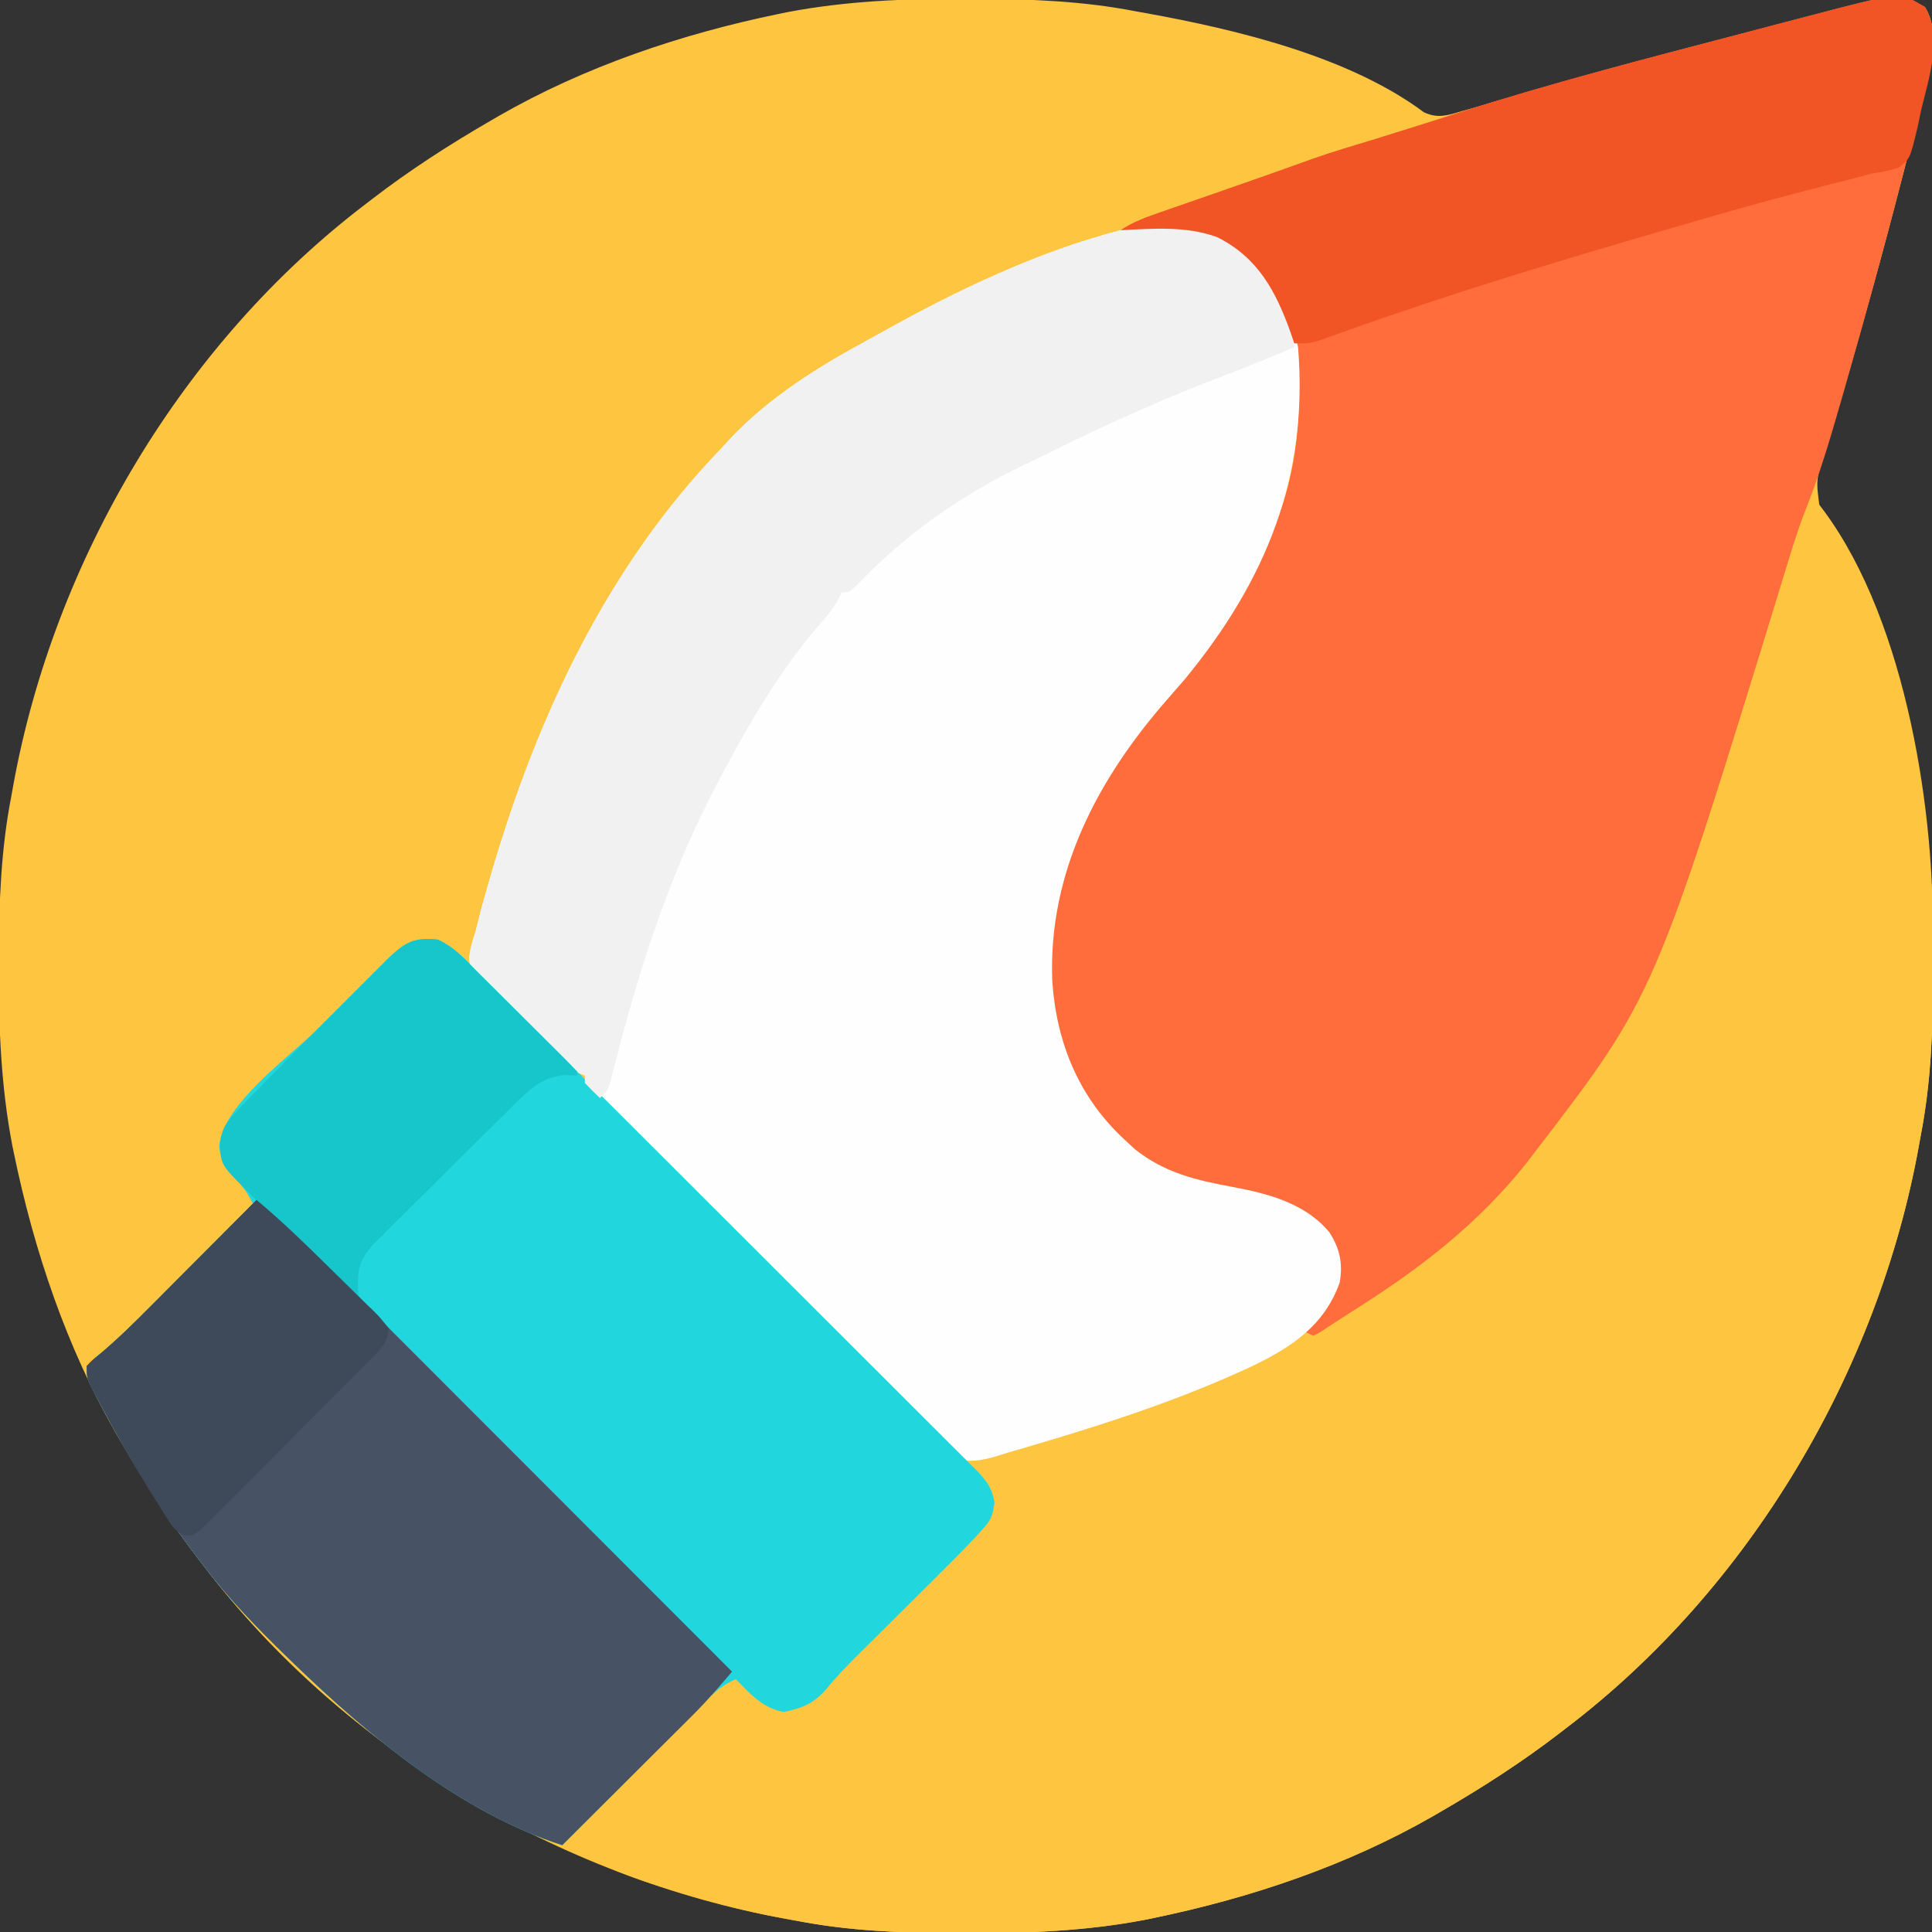
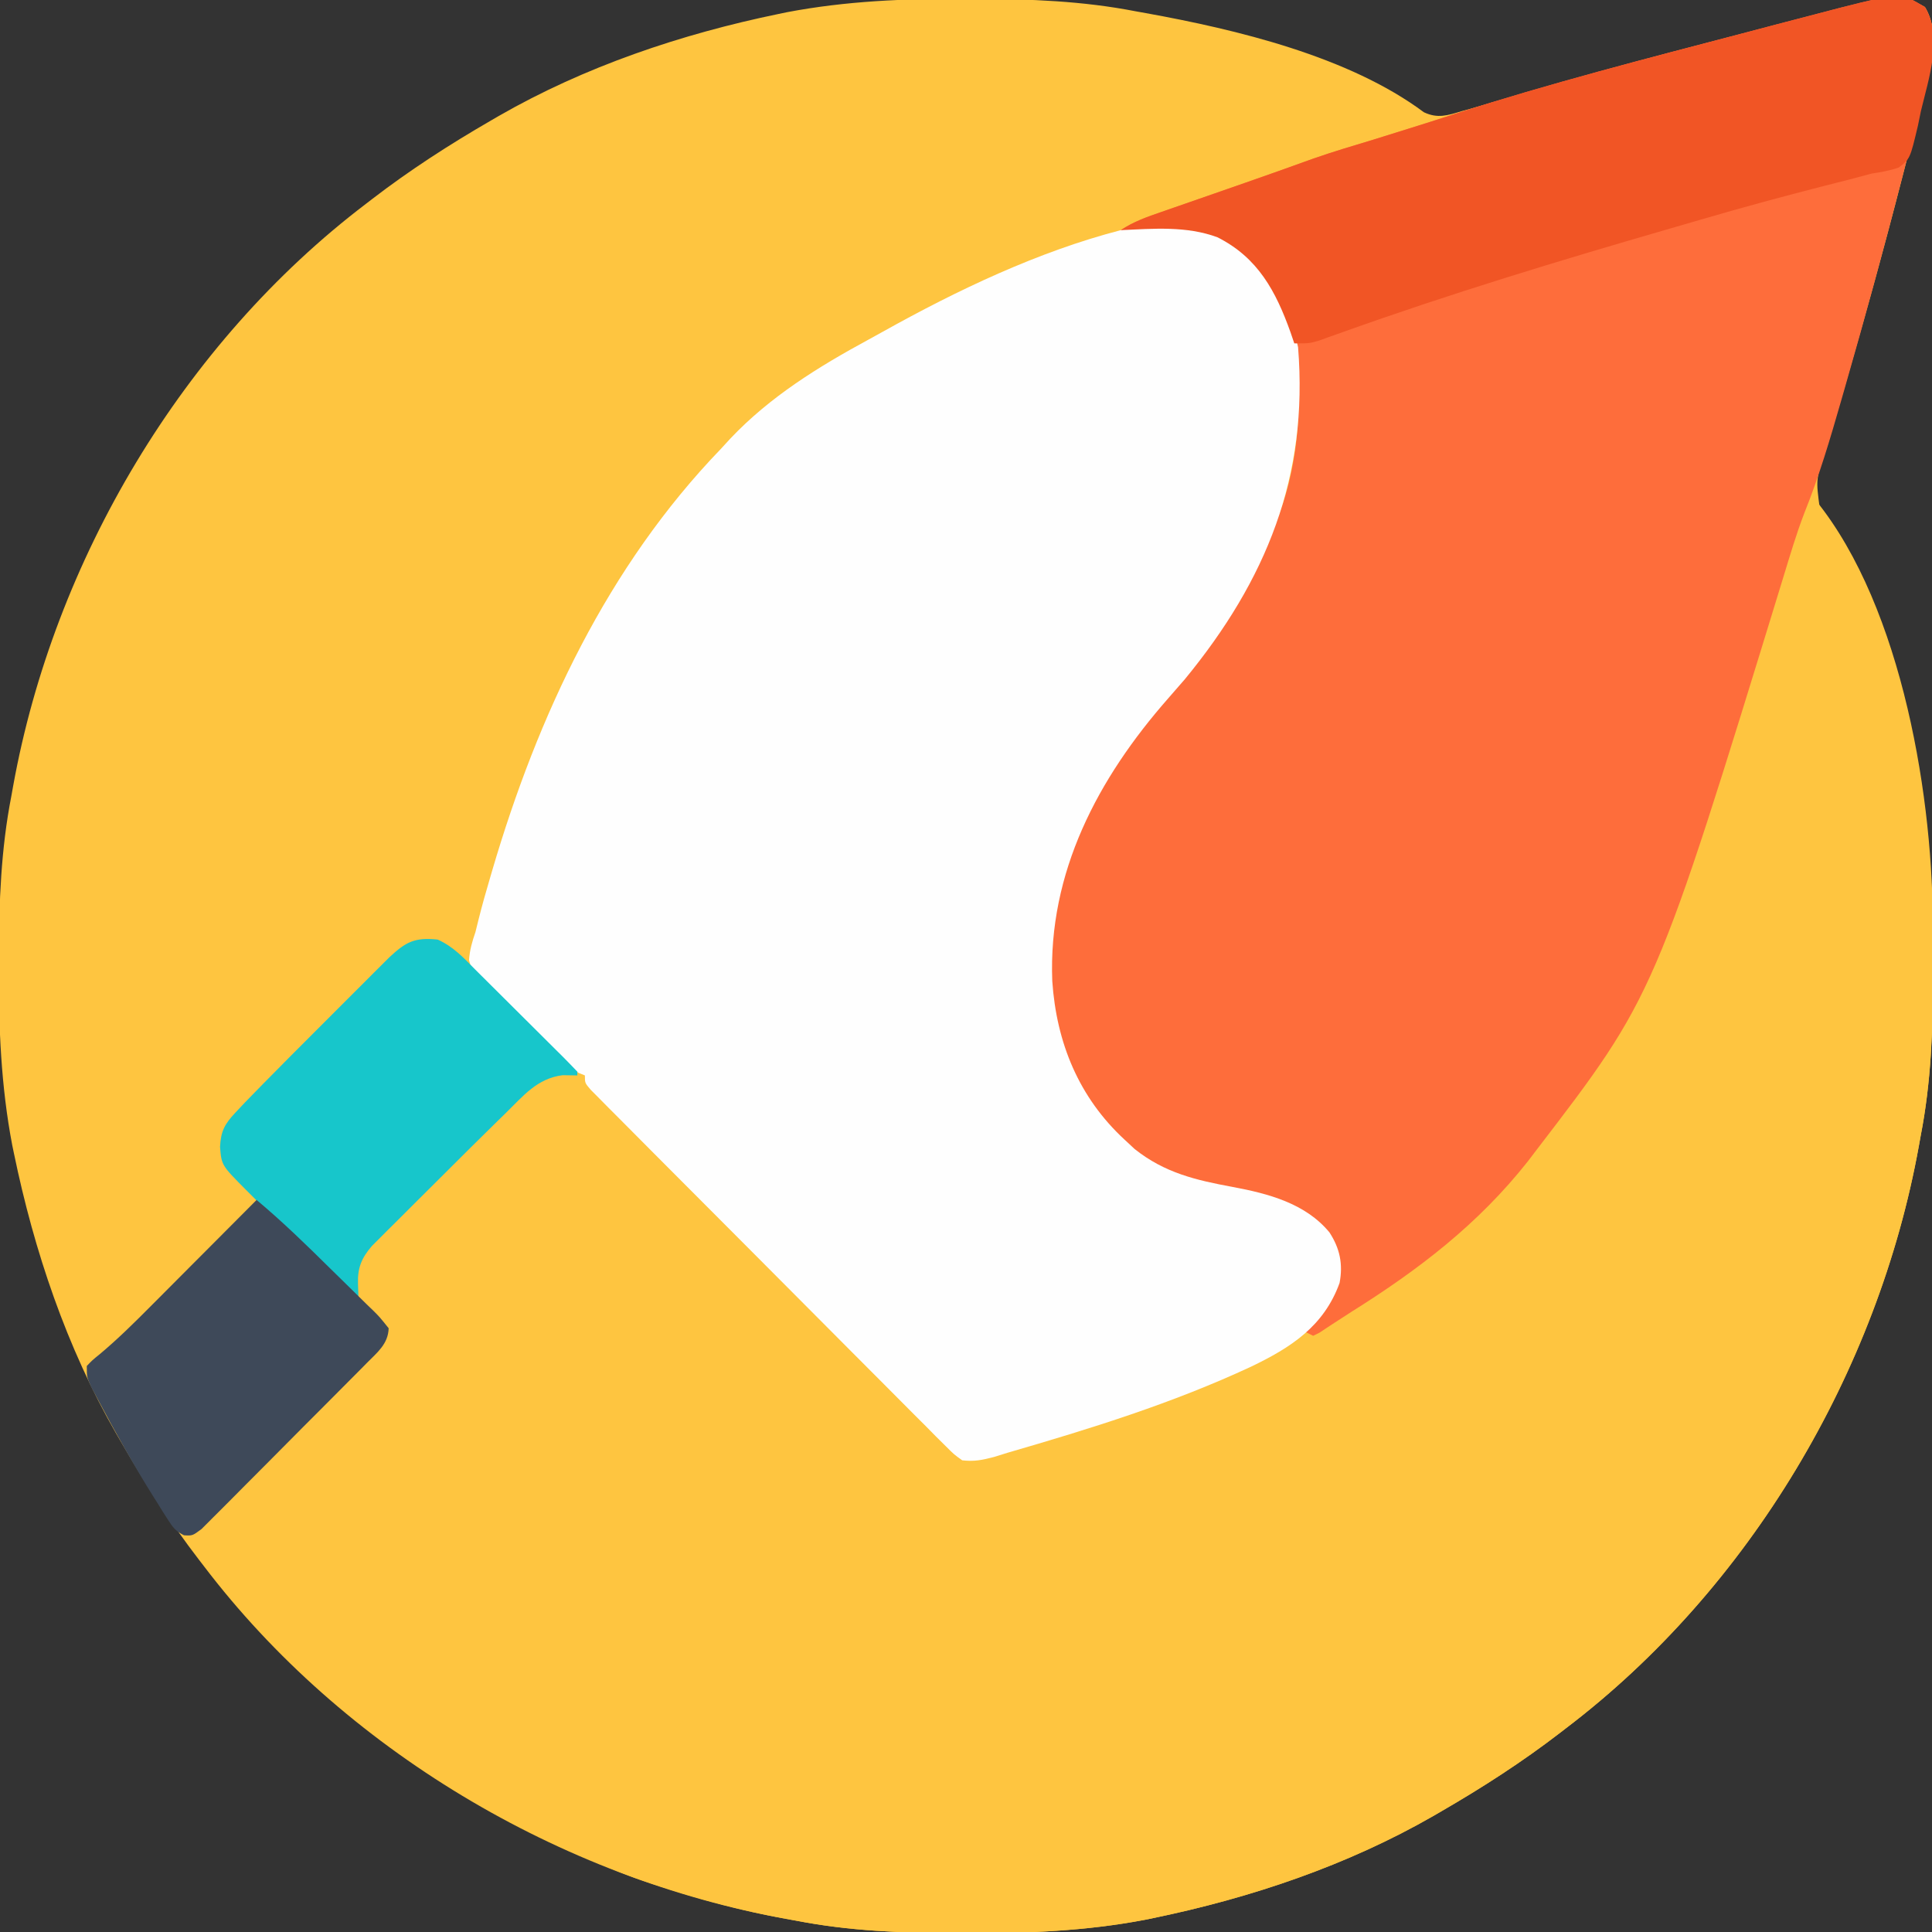
<svg xmlns="http://www.w3.org/2000/svg" width="512" height="512">
  <rect width="100%" height="100%" fill="#333333" stroke="none" />
  <path d="M0 0 C1.451 0.003 1.451 0.003 2.931 0.006 C17.264 0.051 31.21 0.56 45.312 3.312 C46.658 3.554 46.658 3.554 48.031 3.8 C71.998 8.137 101.832 15.27 121.651 30.058 C125.339 31.796 127.956 30.892 131.68 29.773 C132.384 29.579 133.088 29.385 133.814 29.185 C135.987 28.581 138.149 27.949 140.312 27.312 C141.537 26.965 142.762 26.617 144.024 26.259 C147.152 25.364 150.274 24.453 153.395 23.536 C170.091 18.644 186.905 14.224 203.75 9.875 C204.93 9.57 206.11 9.266 207.325 8.952 C220.105 5.655 220.105 5.655 226.405 4.053 C228.445 3.534 230.483 3.007 232.52 2.477 C233.572 2.206 234.624 1.935 235.707 1.656 C236.652 1.41 237.596 1.165 238.57 0.912 C244.391 -0.36 249.225 -0.94 254.438 2.188 C258.453 8.88 256.203 16.903 254.409 24.113 C254.128 25.187 253.848 26.261 253.559 27.367 C253.266 28.523 252.973 29.678 252.672 30.869 C251.711 34.645 250.731 38.416 249.75 42.188 C249.415 43.491 249.08 44.794 248.746 46.097 C243.228 67.612 237.262 88.983 230.974 110.287 C230.668 111.326 230.362 112.366 230.046 113.437 C229.478 115.363 228.906 117.288 228.33 119.211 C225.509 127.267 225.509 127.267 226.613 135.301 C227.609 136.946 227.609 136.946 228.625 138.625 C240.517 159.475 247.793 183.269 252.625 206.688 C252.772 207.398 252.92 208.109 253.072 208.841 C256.057 224.484 256.687 240.119 256.625 256 C256.622 257.451 256.622 257.451 256.619 258.931 C256.574 273.264 256.065 287.21 253.312 301.312 C253.152 302.21 252.991 303.107 252.825 304.031 C242.002 363.841 207.944 421.355 159.312 458.312 C158.772 458.729 158.232 459.146 157.675 459.575 C147.68 467.258 137.22 474.001 126.312 480.312 C125.635 480.707 124.958 481.101 124.26 481.507 C101.342 494.69 75.767 503.295 49.938 508.625 C49.227 508.772 48.516 508.92 47.784 509.072 C32.141 512.057 16.506 512.687 0.625 512.625 C-0.342 512.623 -1.31 512.621 -2.306 512.619 C-16.639 512.574 -30.585 512.065 -44.688 509.312 C-45.585 509.152 -46.482 508.991 -47.406 508.825 C-107.216 498.002 -164.73 463.944 -201.688 415.312 C-202.104 414.772 -202.521 414.232 -202.95 413.675 C-210.633 403.68 -217.376 393.22 -223.688 382.312 C-224.082 381.635 -224.476 380.958 -224.882 380.26 C-238.065 357.342 -246.67 331.767 -252 305.938 C-252.147 305.227 -252.295 304.516 -252.447 303.784 C-255.432 288.141 -256.062 272.506 -256 256.625 C-255.998 255.658 -255.996 254.69 -255.994 253.694 C-255.949 239.361 -255.44 225.415 -252.688 211.312 C-252.446 209.967 -252.446 209.967 -252.2 208.594 C-241.377 148.784 -207.319 91.27 -158.688 54.312 C-158.147 53.896 -157.607 53.479 -157.05 53.05 C-147.055 45.367 -136.595 38.624 -125.688 32.312 C-125.01 31.918 -124.333 31.524 -123.635 31.118 C-100.717 17.935 -75.142 9.33 -49.312 4 C-48.602 3.853 -47.891 3.705 -47.159 3.553 C-31.516 0.568 -15.881 -0.062 0 0 Z " fill="#FEC540" transform="translate(255.688,-0.312)" />
  <path d="M0 0 C8.728 6.394 13.706 16.595 16 27 C18.782 61.281 7.587 88.722 -14 115 C-15.479 116.723 -16.975 118.43 -18.473 120.136 C-37.057 141.306 -50.265 166.185 -49.136 194.999 C-48.02 211.398 -42.071 225.834 -30 237 C-29.113 237.825 -28.226 238.65 -27.312 239.5 C-19.375 245.814 -11.112 247.752 -1.337 249.553 C8.079 251.314 17.952 253.889 24.316 261.594 C27.074 265.821 27.956 269.992 27 275 C25.175 280.027 22.384 283.884 19 288 C35.813 278.648 50.861 268.105 65 255 C65.889 254.209 65.889 254.209 66.797 253.402 C77.315 243.61 85.042 230.45 92 218 C92.412 217.267 92.824 216.533 93.248 215.778 C119.239 169.024 136.025 116.142 151 65 C175.066 92.095 184.018 143.463 184.203 178.793 C184.21 179.694 184.217 180.594 184.224 181.522 C184.242 184.41 184.248 187.299 184.25 190.188 C184.251 191.175 184.251 192.162 184.252 193.18 C184.236 207.671 183.783 221.74 181 236 C180.839 236.897 180.678 237.794 180.512 238.718 C169.69 298.528 135.632 356.042 87 393 C86.46 393.417 85.919 393.833 85.363 394.263 C75.368 401.946 64.908 408.688 54 415 C53.323 415.394 52.646 415.789 51.948 416.195 C29.029 429.377 3.454 437.983 -22.375 443.312 C-23.086 443.46 -23.796 443.607 -24.529 443.759 C-40.171 446.745 -55.807 447.375 -71.688 447.312 C-72.655 447.311 -73.622 447.309 -74.619 447.307 C-88.952 447.262 -102.898 446.753 -117 444 C-117.897 443.839 -118.794 443.678 -119.718 443.512 C-131.485 441.383 -142.829 438.295 -154.188 434.562 C-155.285 434.203 -156.383 433.844 -157.515 433.474 C-165.018 430.919 -171.998 427.71 -179 424 C-174.312 418.364 -169.3 413.169 -164.102 408.004 C-163.267 407.17 -162.432 406.337 -161.571 405.478 C-158.925 402.837 -156.275 400.2 -153.625 397.562 C-151.821 395.764 -150.018 393.965 -148.215 392.166 C-143.813 387.775 -139.407 383.386 -135 379 C-132.048 380.411 -130.016 381.824 -127.688 384.125 C-125.031 386.436 -124.11 386.98 -120.5 387.625 C-113.736 386.417 -109.484 382.879 -105.102 377.789 C-100.561 372.642 -95.83 367.735 -90.961 362.898 C-90.262 362.203 -89.564 361.508 -88.844 360.792 C-86.69 358.651 -84.533 356.512 -82.375 354.375 C-79.484 351.511 -76.597 348.643 -73.711 345.773 C-73.051 345.121 -72.39 344.469 -71.71 343.798 C-71.105 343.196 -70.5 342.594 -69.876 341.974 C-69.343 341.446 -68.81 340.918 -68.261 340.375 C-66.012 337.923 -65.353 335.425 -65.404 332.101 C-66.24 329.155 -67.83 327.614 -69.913 325.381 C-70.734 324.499 -71.555 323.617 -72.401 322.709 C-76.552 318.383 -80.762 314.124 -85.018 309.9 C-85.985 308.937 -86.952 307.973 -87.918 307.009 C-89.978 304.956 -92.039 302.905 -94.101 300.855 C-97.36 297.614 -100.615 294.368 -103.869 291.122 C-113.116 281.9 -122.368 272.684 -131.624 263.472 C-136.753 258.367 -141.879 253.259 -147.001 248.147 C-150.237 244.917 -153.478 241.691 -156.723 238.469 C-158.731 236.473 -160.735 234.472 -162.737 232.471 C-164.115 231.096 -165.498 229.726 -166.881 228.357 C-167.692 227.544 -168.504 226.731 -169.34 225.894 C-170.051 225.186 -170.762 224.478 -171.495 223.749 C-173 222 -173 222 -173 220 C-173.801 219.676 -173.801 219.676 -174.618 219.346 C-179.899 216.362 -184.145 211.51 -188.465 207.29 C-189.694 206.099 -190.935 204.92 -192.187 203.753 C-202.386 194.24 -202.386 194.24 -203.704 189.431 C-203.512 186.731 -202.878 184.561 -202 182 C-201.605 180.402 -201.605 180.402 -201.201 178.772 C-200.271 175.026 -199.219 171.326 -198.125 167.625 C-197.831 166.619 -197.831 166.619 -197.53 165.592 C-185.439 124.482 -166.955 85.084 -137 54 C-136.152 53.077 -135.304 52.154 -134.43 51.203 C-123.982 40.163 -111.184 32.23 -97.884 25.024 C-96.594 24.323 -95.308 23.614 -94.026 22.897 C-74.351 11.911 -52.874 1.664 -31 -4 C-30.353 -4.193 -29.706 -4.387 -29.039 -4.586 C-18.891 -6.647 -8.873 -5.345 0 0 Z " fill="#FEC540" transform="translate(328,65)" />
  <path d="M0 0 C4.015 6.692 1.765 14.716 -0.029 21.925 C-0.309 22.999 -0.59 24.073 -0.879 25.18 C-1.171 26.335 -1.464 27.49 -1.765 28.681 C-2.561 31.808 -3.368 34.933 -4.182 38.056 C-4.69 40.009 -5.193 41.962 -5.695 43.917 C-10.608 63.021 -15.796 82.042 -21.25 101 C-21.716 102.627 -21.716 102.627 -22.192 104.287 C-25.09 114.362 -28.019 124.313 -31.94 134.046 C-34.086 139.622 -35.769 145.351 -37.516 151.061 C-71.527 261.935 -71.527 261.935 -103.125 303.125 C-103.828 304.048 -104.53 304.971 -105.254 305.922 C-118.4 322.572 -134.217 334.648 -152.088 345.838 C-153.518 346.741 -154.936 347.662 -156.345 348.595 C-157.06 349.063 -157.775 349.53 -158.512 350.012 C-159.157 350.441 -159.803 350.869 -160.468 351.311 C-161.014 351.58 -161.561 351.848 -162.125 352.125 C-162.785 351.795 -163.445 351.465 -164.125 351.125 C-163.715 350.606 -163.305 350.086 -162.883 349.551 C-158.548 343.94 -155.506 339.652 -155.758 332.242 C-156.613 327.313 -159.164 323.589 -163.145 320.617 C-165.423 319.284 -167.702 318.172 -170.125 317.125 C-170.78 316.84 -171.435 316.555 -172.109 316.262 C-176.404 314.639 -180.677 313.851 -185.211 313.158 C-199.212 310.987 -210.242 305.651 -219.25 294.438 C-230.159 279.041 -233.918 261.037 -231.816 242.387 C-227.664 219.936 -216.859 200.927 -201.875 184 C-190.836 171.456 -182.113 158.289 -175.125 143.125 C-174.718 142.344 -174.31 141.563 -173.891 140.758 C-165.94 125.04 -163.937 102.619 -168.043 85.633 C-171.398 75.534 -176.923 67.563 -186.059 61.934 C-194.512 57.729 -203.943 58.786 -213.125 59.125 C-209.669 56.821 -206.124 55.603 -202.23 54.262 C-201.447 53.988 -200.663 53.714 -199.855 53.432 C-197.342 52.555 -194.828 51.683 -192.312 50.812 C-189.845 49.954 -187.379 49.094 -184.912 48.234 C-183.294 47.67 -181.676 47.107 -180.057 46.545 C-174.069 44.462 -168.098 42.335 -162.135 40.179 C-156.85 38.328 -151.485 36.743 -146.125 35.125 C-143.791 34.399 -141.458 33.669 -139.125 32.938 C-138.458 32.73 -137.791 32.523 -137.104 32.31 C-132.934 31.014 -128.776 29.687 -124.625 28.332 C-99.461 20.219 -73.846 13.659 -48.28 6.953 C-45.392 6.195 -42.506 5.433 -39.621 4.669 C-35.826 3.665 -32.028 2.674 -28.226 1.697 C-26.327 1.207 -24.432 0.707 -22.536 0.207 C-6.431 -3.859 -6.431 -3.859 0 0 Z " fill="#FE6D3B" transform="translate(510.125,1.875)" />
  <path d="M0 0 C8.728 6.394 13.706 16.595 16 27 C18.782 61.281 7.587 88.722 -14 115 C-15.479 116.723 -16.975 118.43 -18.473 120.136 C-37.057 141.306 -50.265 166.185 -49.136 194.999 C-48.02 211.398 -42.071 225.834 -30 237 C-29.113 237.825 -28.226 238.65 -27.312 239.5 C-19.375 245.814 -11.112 247.752 -1.337 249.553 C8.079 251.314 17.952 253.889 24.316 261.594 C27.074 265.821 27.956 269.992 27 275 C22.821 286.515 14.09 292.12 3.5 297.203 C-17.339 306.911 -38.97 313.608 -61 320 C-62.781 320.554 -62.781 320.554 -64.599 321.12 C-67.745 321.934 -69.802 322.364 -73 322 C-75.177 320.444 -75.177 320.444 -77.398 318.217 C-78.246 317.379 -79.094 316.54 -79.968 315.676 C-80.885 314.744 -81.802 313.812 -82.747 312.852 C-83.732 311.869 -84.718 310.887 -85.705 309.906 C-88.382 307.24 -91.042 304.558 -93.7 301.873 C-96.481 299.068 -99.275 296.277 -102.068 293.484 C-106.754 288.793 -111.431 284.092 -116.102 279.385 C-121.508 273.938 -126.926 268.502 -132.351 263.074 C-138.12 257.301 -143.882 251.52 -149.641 245.737 C-151.304 244.067 -152.968 242.399 -154.633 240.731 C-157.244 238.114 -159.85 235.492 -162.451 232.866 C-163.867 231.439 -165.288 230.017 -166.709 228.595 C-167.544 227.751 -168.378 226.907 -169.237 226.037 C-169.968 225.301 -170.699 224.566 -171.452 223.808 C-173 222 -173 222 -173 220 C-173.801 219.676 -173.801 219.676 -174.618 219.346 C-179.899 216.362 -184.145 211.51 -188.465 207.29 C-189.694 206.099 -190.935 204.92 -192.187 203.753 C-202.386 194.24 -202.386 194.24 -203.704 189.431 C-203.512 186.731 -202.878 184.561 -202 182 C-201.605 180.402 -201.605 180.402 -201.201 178.772 C-200.271 175.026 -199.219 171.326 -198.125 167.625 C-197.831 166.619 -197.831 166.619 -197.53 165.592 C-185.439 124.482 -166.955 85.084 -137 54 C-136.152 53.077 -135.304 52.154 -134.43 51.203 C-123.982 40.163 -111.184 32.23 -97.884 25.024 C-96.594 24.323 -95.308 23.614 -94.026 22.897 C-74.351 11.911 -52.874 1.664 -31 -4 C-30.353 -4.193 -29.706 -4.387 -29.039 -4.586 C-18.891 -6.647 -8.873 -5.345 0 0 Z " fill="#FEFEFE" transform="translate(328,65)" />
-   <path d="M0 0 C4.165 1.884 6.816 4.775 10 8 C10.988 8.99 11.977 9.979 12.967 10.967 C37 35 37 35 39.061 37.062 C42.885 40.885 46.712 44.705 50.539 48.525 C61.227 59.196 71.912 69.869 82.596 80.544 C88.768 86.711 94.942 92.878 101.117 99.042 C106.515 104.43 111.911 109.819 117.305 115.211 C120.157 118.062 123.011 120.912 125.866 123.76 C128.548 126.436 131.228 129.113 133.906 131.793 C134.889 132.776 135.874 133.759 136.859 134.74 C138.203 136.079 139.543 137.42 140.883 138.763 C141.634 139.513 142.385 140.263 143.159 141.036 C145.676 143.721 146.917 145.53 147.562 149.188 C146.971 153.196 146.555 153.896 143.961 156.738 C143.324 157.437 142.687 158.136 142.031 158.857 C138.765 162.303 135.432 165.671 132.055 169.008 C130.955 170.101 130.955 170.101 129.834 171.217 C127.517 173.522 125.196 175.824 122.875 178.125 C119.807 181.166 116.742 184.211 113.68 187.258 C112.984 187.945 112.288 188.633 111.571 189.342 C108.642 192.255 105.805 195.158 103.2 198.367 C99.859 202.365 96.72 203.643 91.688 204.688 C86.071 203.64 82.92 199.982 79 196 C75.553 197.483 73.327 199.431 70.69 202.083 C69.85 202.923 69.009 203.764 68.143 204.63 C67.245 205.539 66.347 206.447 65.422 207.383 C64.495 208.312 63.569 209.242 62.614 210.199 C60.157 212.664 57.706 215.135 55.256 217.607 C52.752 220.131 50.243 222.649 47.734 225.168 C42.817 230.106 37.907 235.051 33 240 C6.275 231.382 -18.035 211.286 -38 192 C-38.621 191.401 -39.242 190.802 -39.881 190.185 C-47.783 182.521 -55.328 174.78 -62 166 C-62.625 165.19 -62.625 165.19 -63.263 164.363 C-73.139 151.515 -81.527 137.832 -89.188 123.562 C-89.768 122.489 -89.768 122.489 -90.36 121.393 C-93 116.367 -93 116.367 -93 113 C-91.554 111.477 -91.554 111.477 -89.541 109.847 C-84.888 105.945 -80.621 101.748 -76.344 97.441 C-75.556 96.652 -74.768 95.863 -73.957 95.05 C-71.469 92.557 -68.984 90.06 -66.5 87.562 C-64.802 85.86 -63.104 84.157 -61.406 82.455 C-57.268 78.306 -53.133 74.154 -49 70 C-50.408 67.048 -51.788 65.099 -54.125 62.812 C-56.402 60.157 -57.572 58.193 -57.938 54.688 C-56.697 43.323 -39.434 31.284 -31.733 23.602 C-29.173 21.048 -26.618 18.488 -24.064 15.928 C-22.433 14.297 -20.8 12.666 -19.168 11.035 C-18.408 10.273 -17.647 9.51 -16.864 8.725 C-16.152 8.016 -15.441 7.308 -14.708 6.578 C-14.086 5.958 -13.465 5.337 -12.825 4.698 C-8.46 0.637 -6.152 -0.648 0 0 Z " fill="#21D7DD" transform="translate(116,249)" />
-   <path d="M0 0 C7.35 5.385 12.351 13.501 14.59 22.324 C14.875 24.25 14.875 24.25 15 27 C8.92 29.577 2.826 32.093 -3.348 34.438 C-19.071 40.421 -34.151 47.106 -49.213 54.618 C-51.532 55.768 -53.86 56.891 -56.203 57.992 C-72.991 66.003 -88.145 76.621 -100.969 90.094 C-103 92 -103 92 -105 92 C-105.237 92.55 -105.474 93.101 -105.719 93.668 C-107.315 96.573 -109.318 98.816 -111.5 101.312 C-121.287 112.809 -128.898 125.721 -136 139 C-136.332 139.614 -136.664 140.227 -137.006 140.859 C-149.604 164.313 -158.084 189.779 -164.641 215.496 C-165.059 217.107 -165.059 217.107 -165.484 218.75 C-165.729 219.714 -165.974 220.678 -166.226 221.672 C-167 224 -167 224 -169 226 C-170.376 224.71 -171.708 223.373 -173 222 C-173 221.34 -173 220.68 -173 220 C-173.801 219.676 -173.801 219.676 -174.618 219.346 C-179.899 216.362 -184.145 211.51 -188.465 207.29 C-189.694 206.099 -190.935 204.92 -192.187 203.753 C-202.386 194.24 -202.386 194.24 -203.704 189.431 C-203.512 186.731 -202.878 184.561 -202 182 C-201.605 180.402 -201.605 180.402 -201.201 178.772 C-200.271 175.026 -199.219 171.326 -198.125 167.625 C-197.831 166.619 -197.831 166.619 -197.53 165.592 C-185.439 124.482 -166.955 85.084 -137 54 C-136.152 53.077 -135.304 52.154 -134.43 51.203 C-123.982 40.163 -111.184 32.23 -97.884 25.024 C-96.594 24.323 -95.308 23.614 -94.026 22.897 C-74.351 11.911 -52.874 1.664 -31 -4 C-30.353 -4.193 -29.706 -4.387 -29.039 -4.586 C-18.891 -6.647 -8.873 -5.345 0 0 Z " fill="#F1F1F1" transform="translate(328,65)" />
-   <path d="M0 0 C6.643 5.46 12.655 11.521 18.719 17.605 C19.892 18.778 21.065 19.952 22.239 21.125 C25.408 24.294 28.574 27.465 31.739 30.638 C35.054 33.959 38.372 37.277 41.689 40.595 C47.963 46.873 54.234 53.152 60.505 59.433 C67.647 66.586 74.791 73.736 81.936 80.886 C96.627 95.588 111.315 110.293 126 125 C122.694 128.916 119.371 132.754 115.739 136.375 C114.958 137.155 114.178 137.935 113.374 138.739 C112.552 139.556 111.73 140.373 110.883 141.215 C109.597 142.498 109.597 142.498 108.285 143.808 C105.568 146.52 102.846 149.229 100.125 151.938 C98.273 153.784 96.422 155.631 94.57 157.479 C90.05 161.988 85.526 166.495 81 171 C54.275 162.382 29.965 142.286 10 123 C9.379 122.401 8.758 121.802 8.119 121.185 C0.217 113.521 -7.328 105.78 -14 97 C-14.417 96.46 -14.833 95.919 -15.263 95.363 C-25.139 82.515 -33.527 68.832 -41.188 54.562 C-41.768 53.489 -41.768 53.489 -42.36 52.393 C-45 47.367 -45 47.367 -45 44 C-43.562 42.484 -43.562 42.484 -41.555 40.861 C-36.818 36.889 -32.48 32.606 -28.125 28.223 C-27.315 27.411 -26.505 26.6 -25.671 25.764 C-23.111 23.199 -20.556 20.631 -18 18.062 C-16.254 16.312 -14.508 14.561 -12.762 12.811 C-8.505 8.543 -4.251 4.273 0 0 Z " fill="#475364" transform="translate(68,318)" />
  <path d="M0 0 C4.829 8.049 0.959 19.029 -1.062 27.562 C-1.45 29.46 -1.45 29.46 -1.846 31.396 C-3.938 40.212 -3.938 40.212 -6.939 42.521 C-9.336 43.354 -11.615 43.75 -14.125 44.125 C-16.145 44.647 -18.16 45.186 -20.172 45.738 C-22.406 46.307 -24.64 46.873 -26.875 47.438 C-37.655 50.2 -48.376 53.101 -59.056 56.228 C-61.92 57.065 -64.787 57.895 -67.654 58.724 C-96.79 67.152 -125.833 75.958 -154.396 86.18 C-156.045 86.764 -156.045 86.764 -157.727 87.359 C-158.679 87.702 -159.631 88.045 -160.612 88.397 C-163.125 89.125 -163.125 89.125 -167.125 89.125 C-167.618 87.675 -167.618 87.675 -168.121 86.195 C-172.002 75.339 -176.736 66.412 -187.5 61 C-195.712 57.96 -204.516 58.72 -213.125 59.125 C-209.669 56.821 -206.124 55.603 -202.23 54.262 C-201.447 53.988 -200.663 53.714 -199.855 53.432 C-197.342 52.555 -194.828 51.683 -192.312 50.812 C-189.845 49.954 -187.379 49.094 -184.912 48.234 C-183.294 47.67 -181.676 47.107 -180.057 46.545 C-174.069 44.462 -168.098 42.335 -162.135 40.179 C-156.85 38.328 -151.485 36.743 -146.125 35.125 C-143.791 34.399 -141.458 33.669 -139.125 32.938 C-138.458 32.73 -137.791 32.523 -137.104 32.31 C-132.934 31.014 -128.776 29.687 -124.625 28.332 C-99.461 20.219 -73.846 13.659 -48.28 6.953 C-45.392 6.195 -42.506 5.433 -39.621 4.669 C-35.826 3.665 -32.028 2.674 -28.226 1.697 C-26.327 1.207 -24.432 0.707 -22.536 0.207 C-6.431 -3.859 -6.431 -3.859 0 0 Z " fill="#F15525" transform="translate(510.125,1.875)" />
  <path d="M0 0 C4.166 1.885 6.814 4.776 10 8 C11.014 9.011 12.03 10.021 13.046 11.03 C16.004 13.97 18.959 16.914 21.913 19.858 C23.187 21.127 24.463 22.396 25.739 23.664 C27.585 25.497 29.427 27.334 31.27 29.172 C31.844 29.742 32.419 30.311 33.012 30.898 C34.36 32.247 35.683 33.621 37 35 C37 35.33 37 35.66 37 36 C35.721 35.979 34.443 35.959 33.125 35.938 C26.346 36.777 22.697 41.418 18 46 C16.997 46.978 16.997 46.978 15.974 47.975 C11.135 52.709 6.334 57.48 1.547 62.267 C-1.016 64.829 -3.588 67.382 -6.16 69.936 C-7.795 71.567 -9.429 73.199 -11.062 74.832 C-11.83 75.592 -12.598 76.353 -13.389 77.136 C-14.097 77.848 -14.805 78.559 -15.535 79.292 C-16.158 79.914 -16.781 80.535 -17.422 81.175 C-20.211 84.401 -21.266 87.005 -21.125 91.25 C-21.084 92.487 -21.043 93.725 -21 95 C-25.714 91.061 -30.185 86.964 -34.52 82.613 C-35.104 82.03 -35.689 81.446 -36.291 80.845 C-37.513 79.623 -38.734 78.4 -39.954 77.177 C-41.822 75.303 -43.695 73.436 -45.568 71.568 C-46.761 70.375 -47.953 69.182 -49.145 67.988 C-49.703 67.432 -50.261 66.876 -50.836 66.303 C-57.29 59.81 -57.29 59.81 -57.688 54.938 C-57.47 50.764 -56.477 48.902 -53.633 45.875 C-52.816 45.005 -51.999 44.136 -51.158 43.24 C-50.108 42.157 -49.055 41.078 -48 40 C-47.348 39.334 -46.695 38.667 -46.023 37.98 C-41.288 33.16 -36.517 28.375 -31.733 23.602 C-29.173 21.048 -26.618 18.488 -24.064 15.928 C-22.433 14.297 -20.8 12.666 -19.168 11.035 C-18.408 10.273 -17.647 9.51 -16.864 8.725 C-16.152 8.016 -15.441 7.308 -14.708 6.578 C-14.086 5.958 -13.465 5.337 -12.825 4.698 C-8.46 0.637 -6.152 -0.648 0 0 Z " fill="#17C6CB" transform="translate(116,249)" />
  <path d="M0 0 C6.849 5.739 13.201 11.911 19.546 18.196 C20.858 19.491 22.175 20.781 23.497 22.065 C25.416 23.93 27.319 25.81 29.219 27.695 C29.814 28.268 30.41 28.841 31.024 29.432 C32.654 31.071 32.654 31.071 35 34 C34.872 38.137 32.044 40.349 29.268 43.152 C28.777 43.651 28.286 44.151 27.78 44.666 C26.157 46.312 24.522 47.948 22.887 49.582 C21.754 50.722 20.622 51.862 19.489 53.002 C17.116 55.389 14.737 57.769 12.355 60.146 C9.298 63.197 6.259 66.266 3.225 69.341 C0.893 71.699 -1.451 74.046 -3.798 76.389 C-4.924 77.517 -6.045 78.648 -7.163 79.783 C-8.724 81.366 -10.299 82.932 -11.88 84.495 C-12.774 85.392 -13.668 86.288 -14.59 87.211 C-17 89 -17 89 -19.238 88.868 C-21.389 87.808 -22.163 86.835 -23.445 84.816 C-23.878 84.145 -24.31 83.473 -24.756 82.781 C-25.208 82.049 -25.659 81.317 -26.125 80.562 C-26.6 79.811 -27.075 79.059 -27.564 78.284 C-32.707 70.047 -37.445 61.574 -42 53 C-42.588 51.9 -43.176 50.801 -43.781 49.668 C-45 47 -45 47 -45 44 C-43.562 42.484 -43.562 42.484 -41.555 40.861 C-36.818 36.889 -32.48 32.606 -28.125 28.223 C-27.315 27.411 -26.505 26.6 -25.671 25.764 C-23.111 23.199 -20.556 20.631 -18 18.062 C-16.254 16.312 -14.508 14.561 -12.762 12.811 C-8.505 8.543 -4.251 4.273 0 0 Z " fill="#3E4959" transform="translate(68,318)" />
</svg>